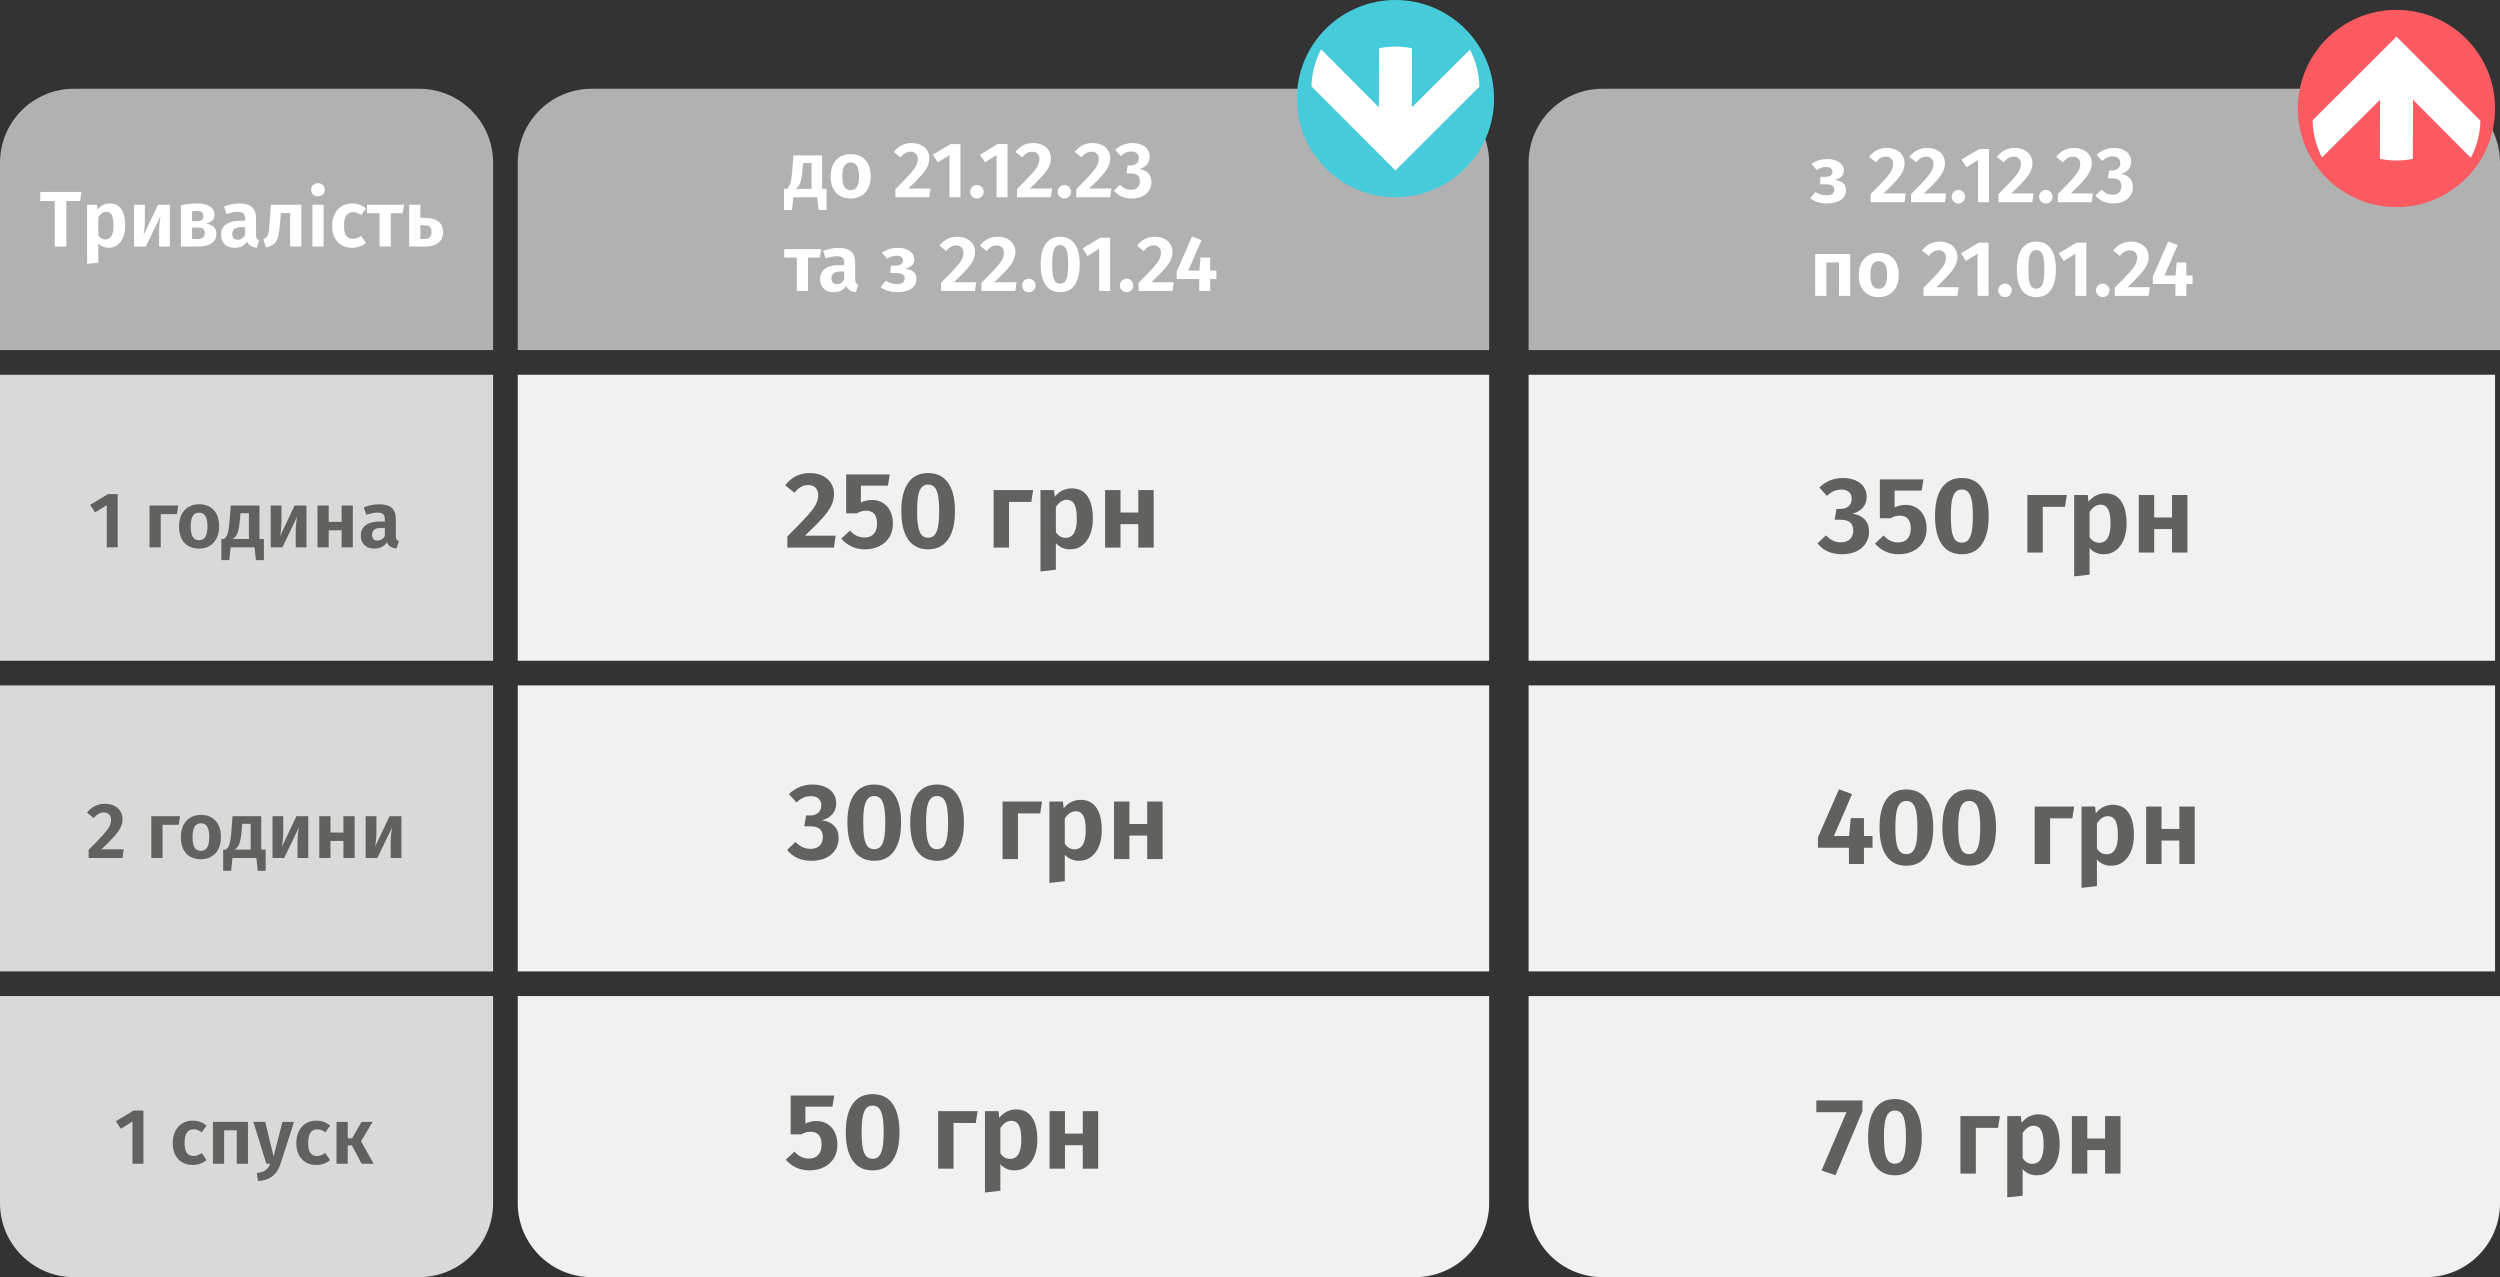
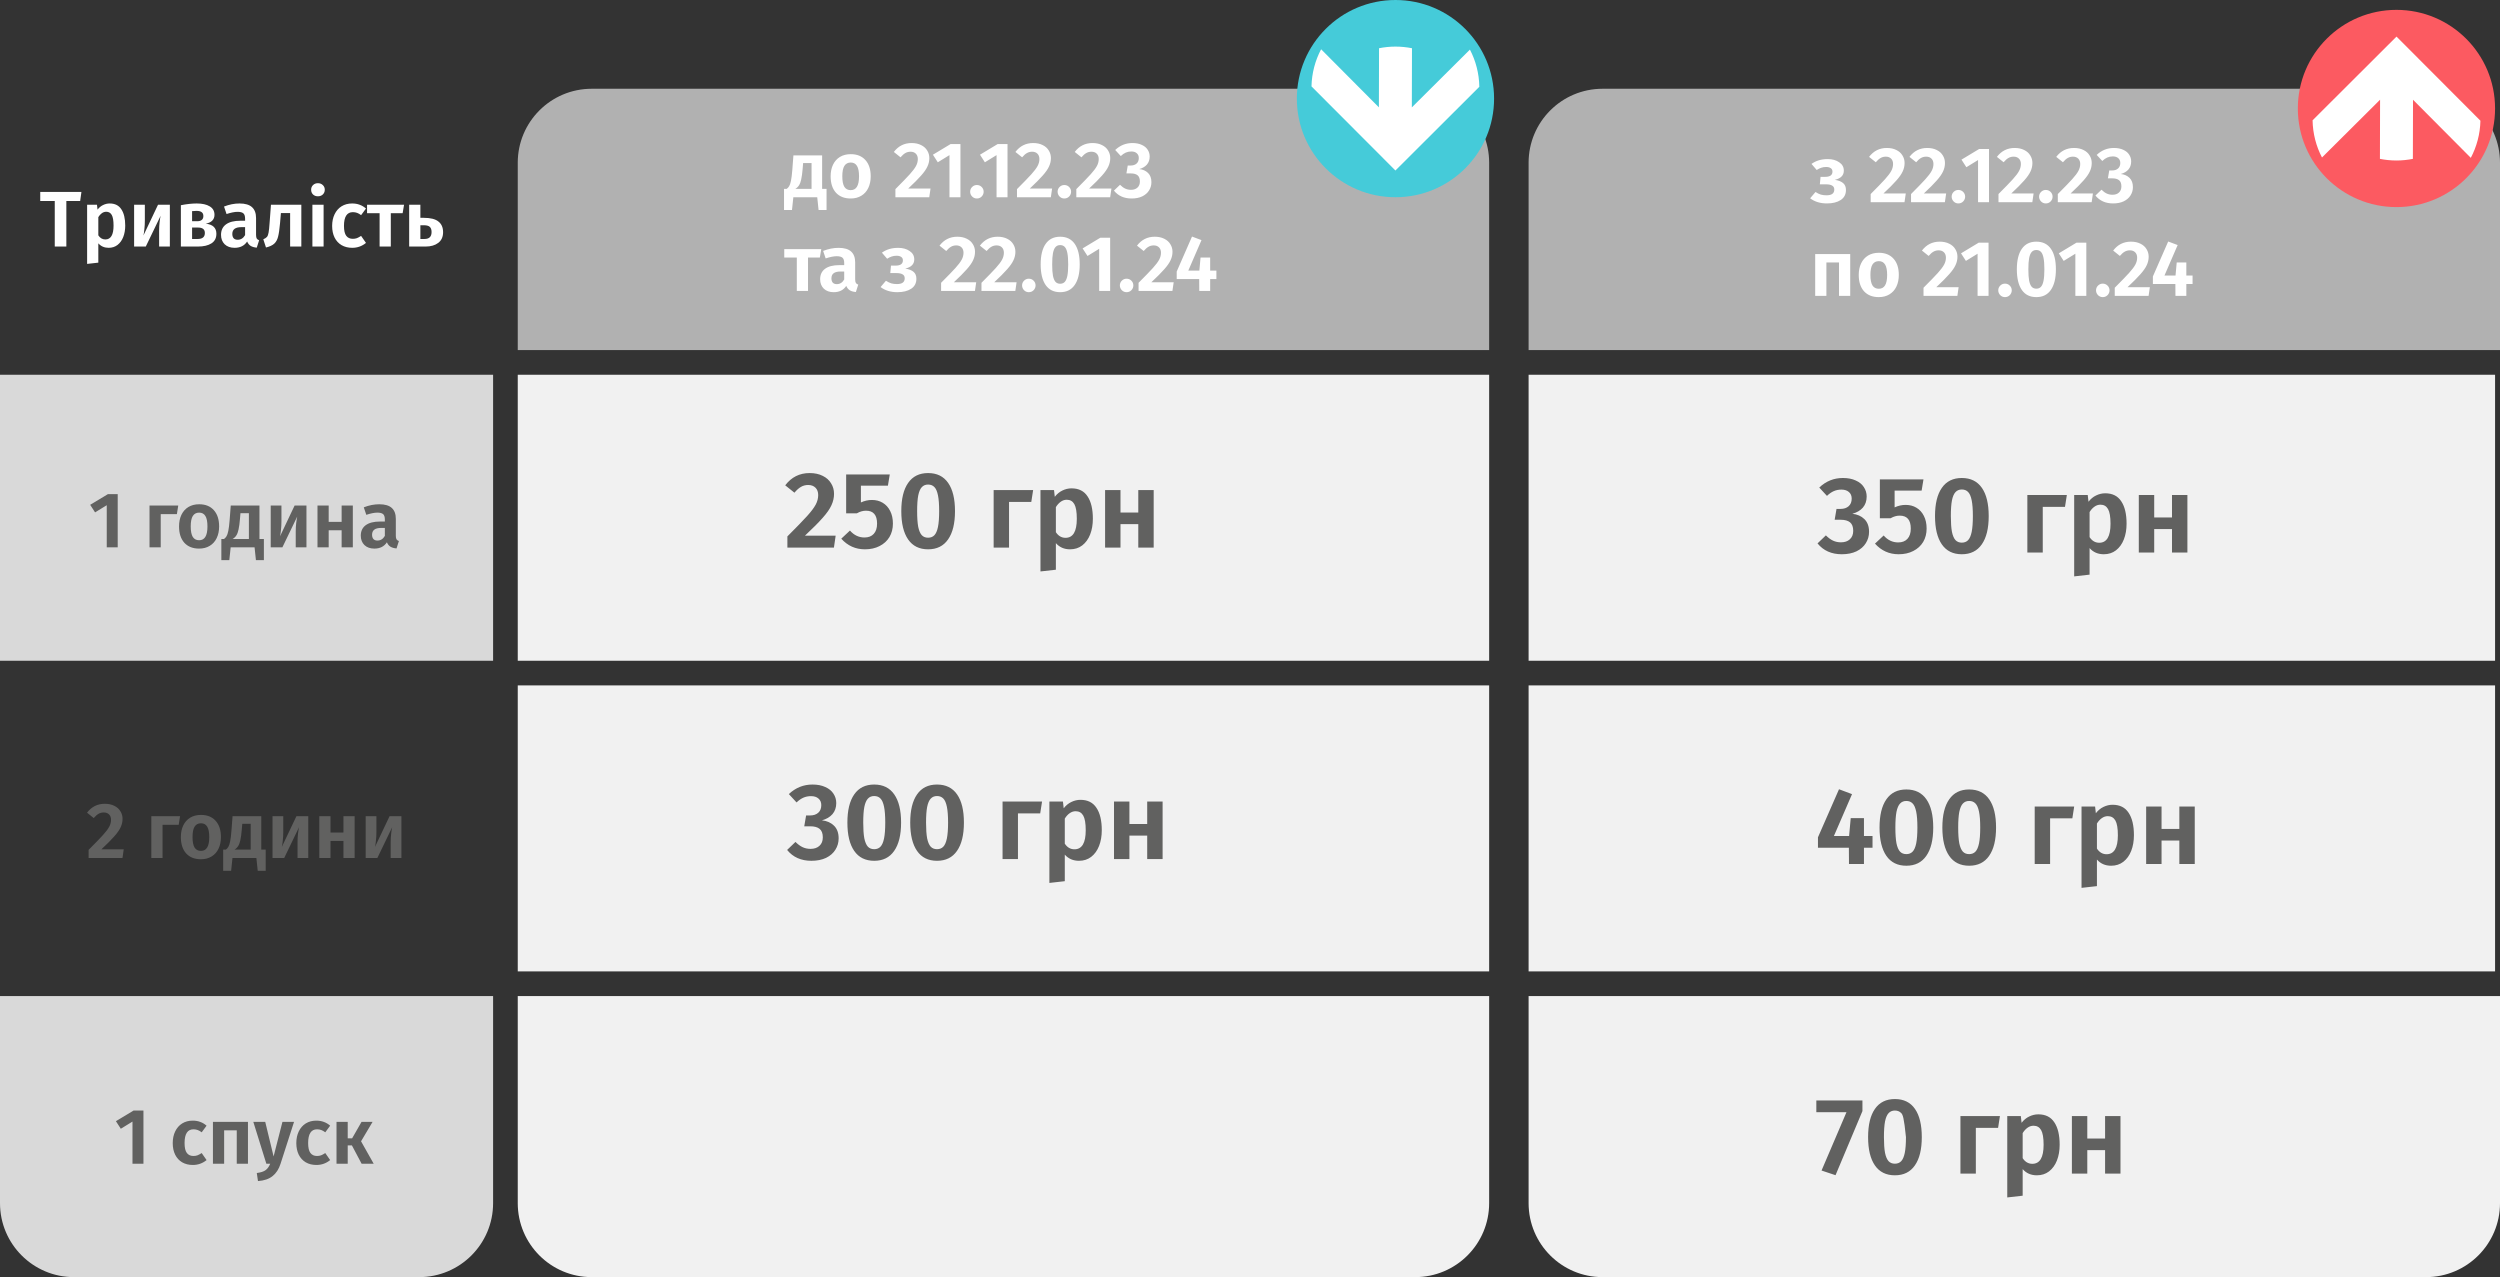
<svg xmlns="http://www.w3.org/2000/svg" width="507" height="259" viewBox="0 0 507 259" fill="none">
  <rect x="0" y="0" width="507" height="259" fill="#333333" stroke="none" />
  <path d="M302 76H105V134H302V76Z" fill="#F1F1F1" />
  <path d="M506 76H310V134H506V76Z" fill="#F1F1F1" />
  <path d="M302 139H105V197H302V139Z" fill="#F1F1F1" />
  <path d="M506 139H310V197H506V139Z" fill="#F1F1F1" />
  <path d="M105 33C105 24.716 111.716 18 120 18H287C295.284 18 302 24.716 302 33V71H105V33Z" fill="#B1B1B1" />
-   <path d="M0 33C0 24.716 6.716 18 15 18H85C93.284 18 100 24.716 100 33V71H0V33Z" fill="#B1B1B1" />
  <rect y="76" width="100" height="58" fill="#D9D9D9" />
  <path d="M0 202H100V244C100 252.284 93.284 259 85 259H15C6.716 259 0 252.284 0 244V202Z" fill="#D9D9D9" />
-   <rect y="139" width="100" height="58" fill="#D9D9D9" />
  <path d="M310 33C310 24.716 316.716 18 325 18H492C500.284 18 507 24.716 507 33V71H310V33Z" fill="#B1B1B1" />
  <path d="M105 202H302V244C302 252.284 295.284 259 287 259H120C111.716 259 105 252.284 105 244V202Z" fill="#F1F1F1" />
  <path d="M310 202H507V244C507 252.284 500.284 259 492 259H325C316.716 259 310 252.284 310 244V202Z" fill="#F1F1F1" />
  <path d="M23.872 100.216V111H21.648V102.456L19.28 103.912L18.288 102.376L21.872 100.216H23.872ZM32.595 111H30.323V102.52H36.147L35.875 104.264H32.595V111ZM40.391 102.264C41.66 102.264 42.653 102.664 43.367 103.464C44.082 104.253 44.439 105.352 44.439 106.76C44.439 107.656 44.274 108.445 43.943 109.128C43.623 109.8 43.154 110.323 42.535 110.696C41.927 111.069 41.207 111.256 40.375 111.256C39.106 111.256 38.108 110.861 37.383 110.072C36.669 109.272 36.311 108.168 36.311 106.76C36.311 105.864 36.471 105.08 36.791 104.408C37.122 103.725 37.591 103.197 38.199 102.824C38.818 102.451 39.548 102.264 40.391 102.264ZM40.391 103.96C39.815 103.96 39.383 104.189 39.095 104.648C38.818 105.096 38.679 105.8 38.679 106.76C38.679 107.72 38.818 108.429 39.095 108.888C39.383 109.336 39.81 109.56 40.375 109.56C40.941 109.56 41.362 109.336 41.639 108.888C41.927 108.429 42.071 107.72 42.071 106.76C42.071 105.8 41.932 105.096 41.655 104.648C41.378 104.189 40.956 103.96 40.391 103.96ZM53.515 109.304V113.592H51.899L51.627 111H46.779L46.507 113.592H44.891V109.304H45.435C45.637 109.155 45.803 108.973 45.931 108.76C46.069 108.547 46.192 108.184 46.299 107.672C46.405 107.16 46.496 106.424 46.571 105.464L46.795 102.52H52.619V109.304H53.515ZM50.475 104.072H48.763L48.667 105.24C48.592 106.136 48.496 106.845 48.379 107.368C48.272 107.88 48.123 108.285 47.931 108.584C47.749 108.872 47.499 109.112 47.179 109.304H50.475V104.072ZM62.149 111H59.973V107.784C59.973 107.176 60.005 106.6 60.069 106.056C60.133 105.512 60.203 105.08 60.277 104.76L57.269 111H54.901V102.52H57.077V105.768C57.077 106.344 57.045 106.915 56.981 107.48C56.928 108.035 56.864 108.461 56.789 108.76L59.749 102.52H62.149V111ZM69.282 111V107.544H66.658V111H64.386V102.52H66.658V105.832H69.282V102.52H71.554V111H69.282ZM80.272 108.648C80.272 108.979 80.32 109.224 80.416 109.384C80.512 109.533 80.672 109.645 80.896 109.72L80.416 111.224C79.915 111.181 79.504 111.064 79.184 110.872C78.874 110.68 78.635 110.381 78.464 109.976C77.909 110.829 77.061 111.256 75.92 111.256C75.077 111.256 74.405 111.016 73.904 110.536C73.413 110.045 73.168 109.411 73.168 108.632C73.168 107.704 73.504 106.995 74.176 106.504C74.848 106.013 75.813 105.768 77.072 105.768H78.048V105.352C78.048 104.829 77.93 104.467 77.696 104.264C77.461 104.061 77.072 103.96 76.528 103.96C75.93 103.96 75.184 104.109 74.288 104.408L73.776 102.888C74.832 102.472 75.877 102.264 76.912 102.264C78.064 102.264 78.912 102.515 79.456 103.016C80 103.507 80.272 104.243 80.272 105.224V108.648ZM76.544 109.624C77.184 109.624 77.685 109.309 78.048 108.68V107.064H77.296C76.069 107.064 75.456 107.523 75.456 108.44C75.456 108.813 75.546 109.107 75.728 109.32C75.92 109.523 76.192 109.624 76.544 109.624Z" fill="#616160" />
  <path d="M21.253 163.008C21.999 163.008 22.645 163.147 23.189 163.424C23.733 163.691 24.143 164.059 24.421 164.528C24.709 164.987 24.853 165.499 24.853 166.064C24.853 166.651 24.725 167.216 24.469 167.76C24.223 168.304 23.797 168.917 23.189 169.6C22.591 170.283 21.717 171.163 20.565 172.24H25.093L24.837 174H17.973V172.352C19.317 171.008 20.287 170.005 20.885 169.344C21.482 168.683 21.903 168.123 22.149 167.664C22.394 167.205 22.517 166.736 22.517 166.256C22.517 165.797 22.383 165.435 22.117 165.168C21.85 164.901 21.493 164.768 21.045 164.768C20.65 164.768 20.298 164.859 19.989 165.04C19.679 165.211 19.354 165.499 19.013 165.904L17.653 164.816C18.57 163.611 19.77 163.008 21.253 163.008ZM32.962 174H30.69V165.52H36.514L36.242 167.264H32.962V174ZM40.758 165.264C42.028 165.264 43.02 165.664 43.734 166.464C44.449 167.253 44.806 168.352 44.806 169.76C44.806 170.656 44.641 171.445 44.31 172.128C43.99 172.8 43.521 173.323 42.902 173.696C42.294 174.069 41.574 174.256 40.742 174.256C39.473 174.256 38.476 173.861 37.75 173.072C37.036 172.272 36.678 171.168 36.678 169.76C36.678 168.864 36.838 168.08 37.158 167.408C37.489 166.725 37.958 166.197 38.566 165.824C39.185 165.451 39.916 165.264 40.758 165.264ZM40.758 166.96C40.182 166.96 39.75 167.189 39.462 167.648C39.185 168.096 39.046 168.8 39.046 169.76C39.046 170.72 39.185 171.429 39.462 171.888C39.75 172.336 40.177 172.56 40.742 172.56C41.308 172.56 41.729 172.336 42.006 171.888C42.294 171.429 42.438 170.72 42.438 169.76C42.438 168.8 42.3 168.096 42.022 167.648C41.745 167.189 41.324 166.96 40.758 166.96ZM53.882 172.304V176.592H52.266L51.994 174H47.146L46.874 176.592H45.258V172.304H45.802C46.005 172.155 46.17 171.973 46.298 171.76C46.437 171.547 46.559 171.184 46.666 170.672C46.773 170.16 46.863 169.424 46.938 168.464L47.162 165.52H52.986V172.304H53.882ZM50.842 167.072H49.13L49.034 168.24C48.959 169.136 48.863 169.845 48.746 170.368C48.639 170.88 48.49 171.285 48.298 171.584C48.117 171.872 47.866 172.112 47.546 172.304H50.842V167.072ZM62.516 174H60.34V170.784C60.34 170.176 60.372 169.6 60.436 169.056C60.5 168.512 60.57 168.08 60.644 167.76L57.636 174H55.268V165.52H57.444V168.768C57.444 169.344 57.412 169.915 57.348 170.48C57.295 171.035 57.231 171.461 57.156 171.76L60.116 165.52H62.516V174ZM69.649 174V170.544H67.025V174H64.753V165.52H67.025V168.832H69.649V165.52H71.921V174H69.649ZM81.407 174H79.231V170.784C79.231 170.176 79.263 169.6 79.327 169.056C79.391 168.512 79.46 168.08 79.535 167.76L76.527 174H74.159V165.52H76.335V168.768C76.335 169.344 76.303 169.915 76.239 170.48C76.186 171.035 76.122 171.461 76.047 171.76L79.007 165.52H81.407V174Z" fill="#616160" />
  <path d="M29.091 225.216V236H26.867V227.456L24.499 228.912L23.507 227.376L27.091 225.216H29.091ZM39.078 227.264C39.643 227.264 40.15 227.349 40.598 227.52C41.056 227.68 41.489 227.936 41.894 228.288L40.902 229.632C40.624 229.419 40.352 229.264 40.086 229.168C39.83 229.072 39.547 229.024 39.238 229.024C38.032 229.024 37.43 229.952 37.43 231.808C37.43 232.747 37.584 233.419 37.894 233.824C38.203 234.229 38.646 234.432 39.222 234.432C39.52 234.432 39.792 234.389 40.038 234.304C40.283 234.208 40.571 234.053 40.902 233.84L41.894 235.264C41.083 235.925 40.155 236.256 39.11 236.256C38.278 236.256 37.553 236.075 36.934 235.712C36.326 235.349 35.856 234.837 35.526 234.176C35.195 233.504 35.03 232.72 35.03 231.824C35.03 230.928 35.195 230.139 35.526 229.456C35.856 228.763 36.326 228.224 36.934 227.84C37.553 227.456 38.267 227.264 39.078 227.264ZM48.014 236V229.232H45.455V236H43.182V227.52H50.286V236H48.014ZM56.894 236.016C56.553 237.093 56.014 237.925 55.278 238.512C54.553 239.099 53.566 239.435 52.318 239.52L52.078 237.888C52.889 237.781 53.481 237.589 53.854 237.312C54.238 237.035 54.553 236.597 54.798 236H54.014L51.374 227.52H53.79L55.486 234.528L57.278 227.52H59.63L56.894 236.016ZM64.14 227.264C64.706 227.264 65.212 227.349 65.66 227.52C66.119 227.68 66.551 227.936 66.956 228.288L65.964 229.632C65.687 229.419 65.415 229.264 65.148 229.168C64.892 229.072 64.61 229.024 64.3 229.024C63.095 229.024 62.492 229.952 62.492 231.808C62.492 232.747 62.647 233.419 62.956 233.824C63.266 234.229 63.708 234.432 64.284 234.432C64.583 234.432 64.855 234.389 65.1 234.304C65.346 234.208 65.634 234.053 65.964 233.84L66.956 235.264C66.146 235.925 65.218 236.256 64.172 236.256C63.34 236.256 62.615 236.075 61.996 235.712C61.388 235.349 60.919 234.837 60.588 234.176C60.258 233.504 60.092 232.72 60.092 231.824C60.092 230.928 60.258 230.139 60.588 229.456C60.919 228.763 61.388 228.224 61.996 227.84C62.615 227.456 63.33 227.264 64.14 227.264ZM75.557 227.52L73.221 231.456L75.781 236H73.333L71.365 232.288H70.517V236H68.245V227.52H70.517V230.848H71.413L73.317 227.52H75.557Z" fill="#616160" />
  <path d="M370.68 32.264C371.597 32.264 372.365 32.477 372.984 32.904C373.613 33.32 373.928 33.885 373.928 34.6C373.928 35.08 373.779 35.475 373.48 35.784C373.181 36.093 372.723 36.323 372.104 36.472C372.861 36.589 373.427 36.813 373.8 37.144C374.173 37.464 374.36 37.928 374.36 38.536C374.36 39.421 374.003 40.099 373.288 40.568C372.584 41.027 371.656 41.256 370.504 41.256C369.149 41.256 368.013 40.909 367.096 40.216L368.184 38.936C368.568 39.181 368.925 39.357 369.256 39.464C369.597 39.56 369.987 39.608 370.424 39.608C371.469 39.608 371.992 39.219 371.992 38.44C371.992 38.067 371.848 37.8 371.56 37.64C371.283 37.469 370.877 37.384 370.344 37.384H369.064L369.208 35.864H370.168C370.627 35.864 370.984 35.779 371.24 35.608C371.496 35.427 371.624 35.16 371.624 34.808C371.624 34.488 371.507 34.253 371.272 34.104C371.048 33.944 370.744 33.864 370.36 33.864C369.976 33.864 369.635 33.917 369.336 34.024C369.048 34.12 368.744 34.269 368.424 34.472L367.368 33.24C367.837 32.909 368.339 32.664 368.872 32.504C369.405 32.344 370.008 32.264 370.68 32.264ZM382.651 30.008C383.398 30.008 384.043 30.147 384.587 30.424C385.131 30.691 385.542 31.059 385.819 31.528C386.107 31.987 386.251 32.499 386.251 33.064C386.251 33.651 386.123 34.216 385.867 34.76C385.622 35.304 385.195 35.917 384.587 36.6C383.99 37.283 383.115 38.163 381.963 39.24H386.491L386.235 41H379.371V39.352C380.715 38.008 381.686 37.005 382.283 36.344C382.88 35.683 383.302 35.123 383.547 34.664C383.792 34.205 383.915 33.736 383.915 33.256C383.915 32.797 383.782 32.435 383.515 32.168C383.248 31.901 382.891 31.768 382.443 31.768C382.048 31.768 381.696 31.859 381.387 32.04C381.078 32.211 380.752 32.499 380.411 32.904L379.051 31.816C379.968 30.611 381.168 30.008 382.651 30.008ZM390.839 30.008C391.585 30.008 392.231 30.147 392.775 30.424C393.319 30.691 393.729 31.059 394.007 31.528C394.295 31.987 394.439 32.499 394.439 33.064C394.439 33.651 394.311 34.216 394.055 34.76C393.809 35.304 393.383 35.917 392.775 36.6C392.177 37.283 391.303 38.163 390.151 39.24H394.679L394.423 41H387.559V39.352C388.903 38.008 389.873 37.005 390.471 36.344C391.068 35.683 391.489 35.123 391.735 34.664C391.98 34.205 392.103 33.736 392.103 33.256C392.103 32.797 391.969 32.435 391.703 32.168C391.436 31.901 391.079 31.768 390.631 31.768C390.236 31.768 389.884 31.859 389.575 32.04C389.265 32.211 388.94 32.499 388.599 32.904L387.239 31.816C388.156 30.611 389.356 30.008 390.839 30.008ZM397.154 38.52C397.538 38.52 397.863 38.653 398.13 38.92C398.397 39.187 398.53 39.507 398.53 39.88C398.53 40.253 398.397 40.579 398.13 40.856C397.863 41.123 397.538 41.256 397.154 41.256C396.781 41.256 396.461 41.123 396.194 40.856C395.927 40.579 395.794 40.253 395.794 39.88C395.794 39.507 395.927 39.187 396.194 38.92C396.461 38.653 396.781 38.52 397.154 38.52ZM403.372 30.216V41H401.148V32.456L398.78 33.912L397.788 32.376L401.372 30.216H403.372ZM408.573 30.008C409.32 30.008 409.965 30.147 410.509 30.424C411.053 30.691 411.464 31.059 411.741 31.528C412.029 31.987 412.173 32.499 412.173 33.064C412.173 33.651 412.045 34.216 411.789 34.76C411.544 35.304 411.117 35.917 410.509 36.6C409.912 37.283 409.037 38.163 407.885 39.24H412.413L412.157 41H405.293V39.352C406.637 38.008 407.608 37.005 408.205 36.344C408.802 35.683 409.224 35.123 409.469 34.664C409.714 34.205 409.837 33.736 409.837 33.256C409.837 32.797 409.704 32.435 409.437 32.168C409.17 31.901 408.813 31.768 408.365 31.768C407.97 31.768 407.618 31.859 407.309 32.04C407 32.211 406.674 32.499 406.333 32.904L404.973 31.816C405.89 30.611 407.09 30.008 408.573 30.008ZM414.888 38.52C415.272 38.52 415.598 38.653 415.864 38.92C416.131 39.187 416.264 39.507 416.264 39.88C416.264 40.253 416.131 40.579 415.864 40.856C415.598 41.123 415.272 41.256 414.888 41.256C414.515 41.256 414.195 41.123 413.928 40.856C413.662 40.579 413.528 40.253 413.528 39.88C413.528 39.507 413.662 39.187 413.928 38.92C414.195 38.653 414.515 38.52 414.888 38.52ZM420.604 30.008C421.351 30.008 421.996 30.147 422.54 30.424C423.084 30.691 423.495 31.059 423.772 31.528C424.06 31.987 424.204 32.499 424.204 33.064C424.204 33.651 424.076 34.216 423.82 34.76C423.575 35.304 423.148 35.917 422.54 36.6C421.943 37.283 421.068 38.163 419.916 39.24H424.444L424.188 41H417.324V39.352C418.668 38.008 419.639 37.005 420.236 36.344C420.833 35.683 421.255 35.123 421.5 34.664C421.745 34.205 421.868 33.736 421.868 33.256C421.868 32.797 421.735 32.435 421.468 32.168C421.201 31.901 420.844 31.768 420.396 31.768C420.001 31.768 419.649 31.859 419.34 32.04C419.031 32.211 418.705 32.499 418.364 32.904L417.004 31.816C417.921 30.611 419.121 30.008 420.604 30.008ZM428.698 30.008C429.434 30.008 430.063 30.131 430.586 30.376C431.119 30.611 431.519 30.936 431.786 31.352C432.063 31.768 432.202 32.232 432.202 32.744C432.202 33.395 432.015 33.939 431.642 34.376C431.268 34.803 430.751 35.107 430.09 35.288C430.815 35.363 431.407 35.624 431.866 36.072C432.324 36.52 432.554 37.144 432.554 37.944C432.554 38.563 432.394 39.123 432.074 39.624C431.764 40.125 431.306 40.525 430.698 40.824C430.09 41.112 429.37 41.256 428.538 41.256C427.012 41.256 425.818 40.723 424.954 39.656L426.186 38.472C426.548 38.835 426.906 39.096 427.258 39.256C427.61 39.416 427.994 39.496 428.41 39.496C428.964 39.496 429.402 39.347 429.722 39.048C430.052 38.749 430.218 38.333 430.218 37.8C430.218 37.224 430.063 36.808 429.754 36.552C429.444 36.296 428.98 36.168 428.362 36.168H427.482L427.754 34.568H428.346C428.847 34.568 429.247 34.435 429.546 34.168C429.844 33.901 429.994 33.528 429.994 33.048C429.994 32.632 429.855 32.307 429.578 32.072C429.311 31.837 428.943 31.72 428.474 31.72C428.068 31.72 427.695 31.795 427.354 31.944C427.012 32.093 426.676 32.328 426.346 32.648L425.21 31.416C426.202 30.477 427.364 30.008 428.698 30.008ZM372.952 60V53.232H370.392V60H368.12V51.52H375.224V60H372.952ZM381.032 51.264C382.301 51.264 383.293 51.664 384.008 52.464C384.722 53.253 385.08 54.352 385.08 55.76C385.08 56.656 384.914 57.445 384.584 58.128C384.264 58.8 383.794 59.323 383.176 59.696C382.568 60.069 381.848 60.256 381.016 60.256C379.746 60.256 378.749 59.861 378.024 59.072C377.309 58.272 376.952 57.168 376.952 55.76C376.952 54.864 377.112 54.08 377.432 53.408C377.762 52.725 378.232 52.197 378.84 51.824C379.458 51.451 380.189 51.264 381.032 51.264ZM381.032 52.96C380.456 52.96 380.024 53.189 379.736 53.648C379.458 54.096 379.32 54.8 379.32 55.76C379.32 56.72 379.458 57.429 379.736 57.888C380.024 58.336 380.45 58.56 381.016 58.56C381.581 58.56 382.002 58.336 382.28 57.888C382.568 57.429 382.712 56.72 382.712 55.76C382.712 54.8 382.573 54.096 382.296 53.648C382.018 53.189 381.597 52.96 381.032 52.96ZM393.37 49.008C394.116 49.008 394.762 49.147 395.306 49.424C395.85 49.691 396.26 50.059 396.538 50.528C396.826 50.987 396.97 51.499 396.97 52.064C396.97 52.651 396.842 53.216 396.586 53.76C396.34 54.304 395.914 54.917 395.306 55.6C394.708 56.283 393.834 57.163 392.682 58.24H397.21L396.954 60H390.09V58.352C391.434 57.008 392.404 56.005 393.002 55.344C393.599 54.683 394.02 54.123 394.266 53.664C394.511 53.205 394.634 52.736 394.634 52.256C394.634 51.797 394.5 51.435 394.234 51.168C393.967 50.901 393.61 50.768 393.162 50.768C392.767 50.768 392.415 50.859 392.106 51.04C391.796 51.211 391.471 51.499 391.13 51.904L389.77 50.816C390.687 49.611 391.887 49.008 393.37 49.008ZM403.278 49.216V60H401.054V51.456L398.686 52.912L397.694 51.376L401.278 49.216H403.278ZM406.607 57.52C406.991 57.52 407.316 57.653 407.583 57.92C407.85 58.187 407.983 58.507 407.983 58.88C407.983 59.253 407.85 59.579 407.583 59.856C407.316 60.123 406.991 60.256 406.607 60.256C406.234 60.256 405.914 60.123 405.647 59.856C405.38 59.579 405.247 59.253 405.247 58.88C405.247 58.507 405.38 58.187 405.647 57.92C405.914 57.653 406.234 57.52 406.607 57.52ZM412.968 49.008C414.269 49.008 415.256 49.493 415.928 50.464C416.6 51.424 416.936 52.811 416.936 54.624C416.936 56.437 416.594 57.829 415.912 58.8C415.24 59.771 414.258 60.256 412.968 60.256C411.677 60.256 410.696 59.771 410.024 58.8C409.352 57.829 409.016 56.437 409.016 54.624C409.016 52.811 409.352 51.424 410.024 50.464C410.696 49.493 411.677 49.008 412.968 49.008ZM412.968 50.704C412.584 50.704 412.274 50.832 412.04 51.088C411.805 51.333 411.629 51.744 411.512 52.32C411.405 52.885 411.352 53.653 411.352 54.624C411.352 55.595 411.405 56.368 411.512 56.944C411.629 57.509 411.805 57.92 412.04 58.176C412.274 58.421 412.584 58.544 412.968 58.544C413.352 58.544 413.661 58.421 413.896 58.176C414.13 57.931 414.306 57.525 414.424 56.96C414.541 56.384 414.6 55.605 414.6 54.624C414.6 53.632 414.541 52.853 414.424 52.288C414.306 51.712 414.13 51.307 413.896 51.072C413.661 50.827 413.352 50.704 412.968 50.704ZM423.106 49.216V60H420.882V51.456L418.514 52.912L417.522 51.376L421.106 49.216H423.106ZM426.435 57.52C426.819 57.52 427.145 57.653 427.411 57.92C427.678 58.187 427.811 58.507 427.811 58.88C427.811 59.253 427.678 59.579 427.411 59.856C427.145 60.123 426.819 60.256 426.435 60.256C426.062 60.256 425.742 60.123 425.475 59.856C425.209 59.579 425.075 59.253 425.075 58.88C425.075 58.507 425.209 58.187 425.475 57.92C425.742 57.653 426.062 57.52 426.435 57.52ZM432.151 49.008C432.898 49.008 433.543 49.147 434.087 49.424C434.631 49.691 435.042 50.059 435.319 50.528C435.607 50.987 435.751 51.499 435.751 52.064C435.751 52.651 435.623 53.216 435.367 53.76C435.122 54.304 434.695 54.917 434.087 55.6C433.49 56.283 432.615 57.163 431.463 58.24H435.991L435.735 60H428.871V58.352C430.215 57.008 431.186 56.005 431.783 55.344C432.38 54.683 432.802 54.123 433.047 53.664C433.292 53.205 433.415 52.736 433.415 52.256C433.415 51.797 433.282 51.435 433.015 51.168C432.748 50.901 432.391 50.768 431.943 50.768C431.548 50.768 431.196 50.859 430.887 51.04C430.578 51.211 430.252 51.499 429.911 51.904L428.551 50.816C429.468 49.611 430.668 49.008 432.151 49.008ZM444.653 55.872V57.6H443.389V60H441.181L441.165 57.6H436.605V56.064L439.709 48.976L441.629 49.696L438.957 55.872H441.197L441.437 53.232H443.389V55.872H444.653Z" fill="white" />
  <path d="M167.624 38.304V42.592H166.008L165.736 40H160.888L160.616 42.592H159V38.304H159.544C159.747 38.155 159.912 37.973 160.04 37.76C160.179 37.547 160.301 37.184 160.408 36.672C160.515 36.16 160.605 35.424 160.68 34.464L160.904 31.52H166.728V38.304H167.624ZM164.584 33.072H162.872L162.776 34.24C162.701 35.136 162.605 35.845 162.488 36.368C162.381 36.88 162.232 37.285 162.04 37.584C161.859 37.872 161.608 38.112 161.288 38.304H164.584V33.072ZM172.532 31.264C173.801 31.264 174.793 31.664 175.508 32.464C176.222 33.253 176.58 34.352 176.58 35.76C176.58 36.656 176.414 37.445 176.084 38.128C175.764 38.8 175.294 39.323 174.676 39.696C174.068 40.069 173.348 40.256 172.516 40.256C171.246 40.256 170.249 39.861 169.524 39.072C168.809 38.272 168.452 37.168 168.452 35.76C168.452 34.864 168.612 34.08 168.932 33.408C169.262 32.725 169.732 32.197 170.34 31.824C170.958 31.451 171.689 31.264 172.532 31.264ZM172.532 32.96C171.956 32.96 171.524 33.189 171.236 33.648C170.958 34.096 170.82 34.8 170.82 35.76C170.82 36.72 170.958 37.429 171.236 37.888C171.524 38.336 171.95 38.56 172.516 38.56C173.081 38.56 173.502 38.336 173.78 37.888C174.068 37.429 174.212 36.72 174.212 35.76C174.212 34.8 174.073 34.096 173.796 33.648C173.518 33.189 173.097 32.96 172.532 32.96ZM184.87 29.008C185.616 29.008 186.262 29.147 186.806 29.424C187.35 29.691 187.76 30.059 188.038 30.528C188.326 30.987 188.47 31.499 188.47 32.064C188.47 32.651 188.342 33.216 188.086 33.76C187.84 34.304 187.414 34.917 186.806 35.6C186.208 36.283 185.334 37.163 184.182 38.24H188.71L188.454 40H181.59V38.352C182.934 37.008 183.904 36.005 184.502 35.344C185.099 34.683 185.52 34.123 185.766 33.664C186.011 33.205 186.134 32.736 186.134 32.256C186.134 31.797 186 31.435 185.734 31.168C185.467 30.901 185.11 30.768 184.662 30.768C184.267 30.768 183.915 30.859 183.606 31.04C183.296 31.211 182.971 31.499 182.63 31.904L181.27 30.816C182.187 29.611 183.387 29.008 184.87 29.008ZM194.778 29.216V40H192.554V31.456L190.186 32.912L189.194 31.376L192.778 29.216H194.778ZM198.107 37.52C198.491 37.52 198.816 37.653 199.083 37.92C199.35 38.187 199.483 38.507 199.483 38.88C199.483 39.253 199.35 39.579 199.083 39.856C198.816 40.123 198.491 40.256 198.107 40.256C197.734 40.256 197.414 40.123 197.147 39.856C196.88 39.579 196.747 39.253 196.747 38.88C196.747 38.507 196.88 38.187 197.147 37.92C197.414 37.653 197.734 37.52 198.107 37.52ZM204.325 29.216V40H202.101V31.456L199.733 32.912L198.741 31.376L202.325 29.216H204.325ZM209.526 29.008C210.273 29.008 210.918 29.147 211.462 29.424C212.006 29.691 212.417 30.059 212.694 30.528C212.982 30.987 213.126 31.499 213.126 32.064C213.126 32.651 212.998 33.216 212.742 33.76C212.497 34.304 212.07 34.917 211.462 35.6C210.865 36.283 209.99 37.163 208.838 38.24H213.366L213.11 40H206.246V38.352C207.59 37.008 208.561 36.005 209.158 35.344C209.755 34.683 210.177 34.123 210.422 33.664C210.667 33.205 210.79 32.736 210.79 32.256C210.79 31.797 210.657 31.435 210.39 31.168C210.123 30.901 209.766 30.768 209.318 30.768C208.923 30.768 208.571 30.859 208.262 31.04C207.953 31.211 207.627 31.499 207.286 31.904L205.926 30.816C206.843 29.611 208.043 29.008 209.526 29.008ZM215.842 37.52C216.226 37.52 216.551 37.653 216.818 37.92C217.084 38.187 217.218 38.507 217.218 38.88C217.218 39.253 217.084 39.579 216.818 39.856C216.551 40.123 216.226 40.256 215.842 40.256C215.468 40.256 215.148 40.123 214.882 39.856C214.615 39.579 214.482 39.253 214.482 38.88C214.482 38.507 214.615 38.187 214.882 37.92C215.148 37.653 215.468 37.52 215.842 37.52ZM221.557 29.008C222.304 29.008 222.949 29.147 223.493 29.424C224.037 29.691 224.448 30.059 224.725 30.528C225.013 30.987 225.157 31.499 225.157 32.064C225.157 32.651 225.029 33.216 224.773 33.76C224.528 34.304 224.101 34.917 223.493 35.6C222.896 36.283 222.021 37.163 220.869 38.24H225.397L225.141 40H218.277V38.352C219.621 37.008 220.592 36.005 221.189 35.344C221.787 34.683 222.208 34.123 222.453 33.664C222.699 33.205 222.821 32.736 222.821 32.256C222.821 31.797 222.688 31.435 222.421 31.168C222.155 30.901 221.797 30.768 221.349 30.768C220.955 30.768 220.603 30.859 220.293 31.04C219.984 31.211 219.659 31.499 219.317 31.904L217.957 30.816C218.875 29.611 220.075 29.008 221.557 29.008ZM229.651 29.008C230.387 29.008 231.016 29.131 231.539 29.376C232.072 29.611 232.472 29.936 232.739 30.352C233.016 30.768 233.155 31.232 233.155 31.744C233.155 32.395 232.968 32.939 232.595 33.376C232.221 33.803 231.704 34.107 231.043 34.288C231.768 34.363 232.36 34.624 232.819 35.072C233.277 35.52 233.507 36.144 233.507 36.944C233.507 37.563 233.347 38.123 233.027 38.624C232.717 39.125 232.259 39.525 231.651 39.824C231.043 40.112 230.323 40.256 229.491 40.256C227.965 40.256 226.771 39.723 225.907 38.656L227.139 37.472C227.501 37.835 227.859 38.096 228.211 38.256C228.563 38.416 228.947 38.496 229.363 38.496C229.917 38.496 230.355 38.347 230.675 38.048C231.005 37.749 231.171 37.333 231.171 36.8C231.171 36.224 231.016 35.808 230.707 35.552C230.397 35.296 229.933 35.168 229.315 35.168H228.435L228.707 33.568H229.299C229.8 33.568 230.2 33.435 230.499 33.168C230.797 32.901 230.947 32.528 230.947 32.048C230.947 31.632 230.808 31.307 230.531 31.072C230.264 30.837 229.896 30.72 229.427 30.72C229.021 30.72 228.648 30.795 228.307 30.944C227.965 31.093 227.629 31.328 227.299 31.648L226.163 30.416C227.155 29.477 228.317 29.008 229.651 29.008ZM166.552 50.52L166.264 52.232H163.864V59H161.592V52.232H159.048V50.52H166.552ZM173.428 56.648C173.428 56.979 173.476 57.224 173.572 57.384C173.668 57.533 173.828 57.645 174.052 57.72L173.572 59.224C173.071 59.181 172.66 59.064 172.34 58.872C172.031 58.68 171.791 58.381 171.62 57.976C171.065 58.829 170.217 59.256 169.076 59.256C168.233 59.256 167.561 59.016 167.06 58.536C166.569 58.045 166.324 57.411 166.324 56.632C166.324 55.704 166.66 54.995 167.332 54.504C168.004 54.013 168.969 53.768 170.228 53.768H171.204V53.352C171.204 52.829 171.087 52.467 170.852 52.264C170.617 52.061 170.228 51.96 169.684 51.96C169.087 51.96 168.34 52.109 167.444 52.408L166.932 50.888C167.988 50.472 169.033 50.264 170.068 50.264C171.22 50.264 172.068 50.515 172.612 51.016C173.156 51.507 173.428 52.243 173.428 53.224V56.648ZM169.7 57.624C170.34 57.624 170.841 57.309 171.204 56.68V55.064H170.452C169.225 55.064 168.612 55.523 168.612 56.44C168.612 56.813 168.703 57.107 168.884 57.32C169.076 57.523 169.348 57.624 169.7 57.624ZM182.164 50.264C183.082 50.264 183.85 50.477 184.468 50.904C185.098 51.32 185.412 51.885 185.412 52.6C185.412 53.08 185.263 53.475 184.964 53.784C184.666 54.093 184.207 54.323 183.588 54.472C184.346 54.589 184.911 54.813 185.284 55.144C185.658 55.464 185.844 55.928 185.844 56.536C185.844 57.421 185.487 58.099 184.772 58.568C184.068 59.027 183.14 59.256 181.988 59.256C180.634 59.256 179.498 58.909 178.58 58.216L179.668 56.936C180.052 57.181 180.41 57.357 180.74 57.464C181.082 57.56 181.471 57.608 181.908 57.608C182.954 57.608 183.476 57.219 183.476 56.44C183.476 56.067 183.332 55.8 183.044 55.64C182.767 55.469 182.362 55.384 181.828 55.384H180.548L180.692 53.864H181.652C182.111 53.864 182.468 53.779 182.724 53.608C182.98 53.427 183.108 53.16 183.108 52.808C183.108 52.488 182.991 52.253 182.756 52.104C182.532 51.944 182.228 51.864 181.844 51.864C181.46 51.864 181.119 51.917 180.82 52.024C180.532 52.12 180.228 52.269 179.908 52.472L178.852 51.24C179.322 50.909 179.823 50.664 180.356 50.504C180.89 50.344 181.492 50.264 182.164 50.264ZM194.135 48.008C194.882 48.008 195.527 48.147 196.071 48.424C196.615 48.691 197.026 49.059 197.303 49.528C197.591 49.987 197.735 50.499 197.735 51.064C197.735 51.651 197.607 52.216 197.351 52.76C197.106 53.304 196.679 53.917 196.071 54.6C195.474 55.283 194.599 56.163 193.447 57.24H197.975L197.719 59H190.855V57.352C192.199 56.008 193.17 55.005 193.767 54.344C194.365 53.683 194.786 53.123 195.031 52.664C195.277 52.205 195.399 51.736 195.399 51.256C195.399 50.797 195.266 50.435 194.999 50.168C194.733 49.901 194.375 49.768 193.927 49.768C193.533 49.768 193.181 49.859 192.871 50.04C192.562 50.211 192.237 50.499 191.895 50.904L190.535 49.816C191.453 48.611 192.653 48.008 194.135 48.008ZM202.323 48.008C203.07 48.008 203.715 48.147 204.259 48.424C204.803 48.691 205.214 49.059 205.491 49.528C205.779 49.987 205.923 50.499 205.923 51.064C205.923 51.651 205.795 52.216 205.539 52.76C205.294 53.304 204.867 53.917 204.259 54.6C203.662 55.283 202.787 56.163 201.635 57.24H206.163L205.907 59H199.043V57.352C200.387 56.008 201.358 55.005 201.955 54.344C202.552 53.683 202.974 53.123 203.219 52.664C203.464 52.205 203.587 51.736 203.587 51.256C203.587 50.797 203.454 50.435 203.187 50.168C202.92 49.901 202.563 49.768 202.115 49.768C201.72 49.768 201.368 49.859 201.059 50.04C200.75 50.211 200.424 50.499 200.083 50.904L198.723 49.816C199.64 48.611 200.84 48.008 202.323 48.008ZM208.638 56.52C209.022 56.52 209.348 56.653 209.614 56.92C209.881 57.187 210.014 57.507 210.014 57.88C210.014 58.253 209.881 58.579 209.614 58.856C209.348 59.123 209.022 59.256 208.638 59.256C208.265 59.256 207.945 59.123 207.678 58.856C207.412 58.579 207.278 58.253 207.278 57.88C207.278 57.507 207.412 57.187 207.678 56.92C207.945 56.653 208.265 56.52 208.638 56.52ZM214.999 48.008C216.3 48.008 217.287 48.493 217.959 49.464C218.631 50.424 218.967 51.811 218.967 53.624C218.967 55.437 218.626 56.829 217.943 57.8C217.271 58.771 216.29 59.256 214.999 59.256C213.708 59.256 212.727 58.771 212.055 57.8C211.383 56.829 211.047 55.437 211.047 53.624C211.047 51.811 211.383 50.424 212.055 49.464C212.727 48.493 213.708 48.008 214.999 48.008ZM214.999 49.704C214.615 49.704 214.306 49.832 214.071 50.088C213.836 50.333 213.66 50.744 213.543 51.32C213.436 51.885 213.383 52.653 213.383 53.624C213.383 54.595 213.436 55.368 213.543 55.944C213.66 56.509 213.836 56.92 214.071 57.176C214.306 57.421 214.615 57.544 214.999 57.544C215.383 57.544 215.692 57.421 215.927 57.176C216.162 56.931 216.338 56.525 216.455 55.96C216.572 55.384 216.631 54.605 216.631 53.624C216.631 52.632 216.572 51.853 216.455 51.288C216.338 50.712 216.162 50.307 215.927 50.072C215.692 49.827 215.383 49.704 214.999 49.704ZM225.138 48.216V59H222.914V50.456L220.546 51.912L219.554 50.376L223.138 48.216H225.138ZM228.467 56.52C228.851 56.52 229.176 56.653 229.443 56.92C229.709 57.187 229.843 57.507 229.843 57.88C229.843 58.253 229.709 58.579 229.443 58.856C229.176 59.123 228.851 59.256 228.467 59.256C228.093 59.256 227.773 59.123 227.507 58.856C227.24 58.579 227.107 58.253 227.107 57.88C227.107 57.507 227.24 57.187 227.507 56.92C227.773 56.653 228.093 56.52 228.467 56.52ZM234.182 48.008C234.929 48.008 235.574 48.147 236.118 48.424C236.662 48.691 237.073 49.059 237.35 49.528C237.638 49.987 237.782 50.499 237.782 51.064C237.782 51.651 237.654 52.216 237.398 52.76C237.153 53.304 236.726 53.917 236.118 54.6C235.521 55.283 234.646 56.163 233.494 57.24H238.022L237.766 59H230.902V57.352C232.246 56.008 233.217 55.005 233.814 54.344C234.412 53.683 234.833 53.123 235.078 52.664C235.324 52.205 235.446 51.736 235.446 51.256C235.446 50.797 235.313 50.435 235.046 50.168C234.78 49.901 234.422 49.768 233.974 49.768C233.58 49.768 233.228 49.859 232.918 50.04C232.609 50.211 232.284 50.499 231.942 50.904L230.582 49.816C231.5 48.611 232.7 48.008 234.182 48.008ZM246.685 54.872V56.6H245.421V59H243.213L243.197 56.6H238.637V55.064L241.741 47.976L243.661 48.696L240.989 54.872H243.229L243.469 52.232H245.421V54.872H246.685Z" fill="white" />
  <path d="M16.512 38.928L16.256 40.768H13.456V50H11.104V40.768H8.16V38.928H16.512ZM22.243 41.264C23.309 41.264 24.099 41.659 24.611 42.448C25.134 43.227 25.395 44.325 25.395 45.744C25.395 46.608 25.262 47.381 24.995 48.064C24.728 48.747 24.339 49.285 23.827 49.68C23.326 50.064 22.728 50.256 22.035 50.256C21.171 50.256 20.472 49.952 19.939 49.344V53.264L17.667 53.52V41.52H19.667L19.779 42.512C20.099 42.096 20.472 41.787 20.899 41.584C21.336 41.371 21.784 41.264 22.243 41.264ZM21.363 48.56C22.472 48.56 23.027 47.627 23.027 45.76C23.027 44.736 22.904 44.011 22.659 43.584C22.413 43.157 22.04 42.944 21.539 42.944C21.219 42.944 20.92 43.045 20.643 43.248C20.376 43.44 20.142 43.701 19.939 44.032V47.728C20.302 48.283 20.776 48.56 21.363 48.56ZM34.446 50H32.27V46.784C32.27 46.176 32.302 45.6 32.366 45.056C32.43 44.512 32.499 44.08 32.574 43.76L29.566 50H27.198V41.52H29.374V44.768C29.374 45.344 29.342 45.915 29.278 46.48C29.225 47.035 29.161 47.461 29.086 47.76L32.046 41.52H34.446V50ZM41.722 45.36C43.163 45.52 43.883 46.203 43.883 47.408C43.883 48.283 43.547 48.933 42.874 49.36C42.203 49.787 41.291 50 40.139 50H36.682V41.616C37.877 41.381 38.949 41.264 39.898 41.264C41.019 41.264 41.898 41.461 42.538 41.856C43.178 42.24 43.498 42.811 43.498 43.568C43.498 44.048 43.344 44.443 43.035 44.752C42.736 45.051 42.298 45.253 41.722 45.36ZM39.867 42.768C39.578 42.768 39.275 42.784 38.955 42.816V44.864H40.011C40.395 44.864 40.693 44.779 40.907 44.608C41.13 44.437 41.242 44.171 41.242 43.808C41.242 43.456 41.125 43.195 40.891 43.024C40.666 42.853 40.325 42.768 39.867 42.768ZM40.09 48.464C41.061 48.464 41.547 48.059 41.547 47.248C41.547 46.875 41.429 46.597 41.194 46.416C40.971 46.235 40.608 46.144 40.106 46.144H38.955V48.464H40.09ZM51.928 47.648C51.928 47.979 51.976 48.224 52.072 48.384C52.168 48.533 52.328 48.645 52.552 48.72L52.072 50.224C51.571 50.181 51.16 50.064 50.84 49.872C50.531 49.68 50.291 49.381 50.12 48.976C49.566 49.829 48.718 50.256 47.576 50.256C46.733 50.256 46.062 50.016 45.56 49.536C45.069 49.045 44.824 48.411 44.824 47.632C44.824 46.704 45.16 45.995 45.832 45.504C46.504 45.013 47.469 44.768 48.728 44.768H49.704V44.352C49.704 43.829 49.587 43.467 49.352 43.264C49.117 43.061 48.728 42.96 48.184 42.96C47.587 42.96 46.84 43.109 45.944 43.408L45.432 41.888C46.488 41.472 47.533 41.264 48.568 41.264C49.72 41.264 50.568 41.515 51.112 42.016C51.656 42.507 51.928 43.243 51.928 44.224V47.648ZM48.2 48.624C48.84 48.624 49.342 48.309 49.704 47.68V46.064H48.952C47.725 46.064 47.112 46.523 47.112 47.44C47.112 47.813 47.203 48.107 47.384 48.32C47.576 48.523 47.848 48.624 48.2 48.624ZM61.11 41.52V50H58.838V43.216H56.966L56.79 45.28C56.684 46.496 56.55 47.408 56.39 48.016C56.241 48.613 55.98 49.083 55.606 49.424C55.243 49.755 54.689 50.011 53.942 50.192L53.398 48.528C53.75 48.379 54.001 48.213 54.15 48.032C54.3 47.84 54.406 47.547 54.47 47.152C54.545 46.757 54.614 46.085 54.678 45.136L54.95 41.52H61.11ZM65.626 41.52V50H63.354V41.52H65.626ZM64.474 37.152C64.88 37.152 65.21 37.28 65.466 37.536C65.733 37.781 65.866 38.096 65.866 38.48C65.866 38.864 65.733 39.184 65.466 39.44C65.21 39.685 64.88 39.808 64.474 39.808C64.069 39.808 63.738 39.685 63.482 39.44C63.226 39.184 63.098 38.864 63.098 38.48C63.098 38.096 63.226 37.781 63.482 37.536C63.738 37.28 64.069 37.152 64.474 37.152ZM71.406 41.264C71.971 41.264 72.478 41.349 72.926 41.52C73.385 41.68 73.817 41.936 74.222 42.288L73.23 43.632C72.953 43.419 72.681 43.264 72.414 43.168C72.158 43.072 71.875 43.024 71.566 43.024C70.361 43.024 69.758 43.952 69.758 45.808C69.758 46.747 69.913 47.419 70.222 47.824C70.531 48.229 70.974 48.432 71.55 48.432C71.849 48.432 72.121 48.389 72.366 48.304C72.611 48.208 72.899 48.053 73.23 47.84L74.222 49.264C73.411 49.925 72.483 50.256 71.438 50.256C70.606 50.256 69.881 50.075 69.262 49.712C68.654 49.349 68.185 48.837 67.854 48.176C67.523 47.504 67.358 46.72 67.358 45.824C67.358 44.928 67.523 44.139 67.854 43.456C68.185 42.763 68.654 42.224 69.262 41.84C69.881 41.456 70.595 41.264 71.406 41.264ZM81.943 41.52L81.655 43.232H79.255V50H76.983V43.232H74.439V41.52H81.943ZM85.971 44.176C87.315 44.176 88.297 44.427 88.915 44.928C89.545 45.419 89.859 46.139 89.859 47.088C89.859 48.037 89.529 48.763 88.867 49.264C88.217 49.755 87.369 50 86.323 50H82.979V41.52H85.251V44.176H85.971ZM86.099 48.464C87.049 48.464 87.523 47.995 87.523 47.056C87.523 46.587 87.406 46.24 87.171 46.016C86.937 45.792 86.531 45.68 85.955 45.68H85.251V48.464H86.099Z" fill="white" />
  <path d="M164.192 95.936C165.219 95.936 166.106 96.127 166.854 96.508C167.602 96.875 168.167 97.381 168.548 98.026C168.944 98.657 169.142 99.361 169.142 100.138C169.142 100.945 168.966 101.722 168.614 102.47C168.277 103.218 167.69 104.062 166.854 105C166.033 105.939 164.83 107.149 163.246 108.63H169.472L169.12 111.05H159.682V108.784C161.53 106.936 162.865 105.558 163.686 104.648C164.507 103.739 165.087 102.969 165.424 102.338C165.761 101.708 165.93 101.062 165.93 100.402C165.93 99.772 165.747 99.273 165.38 98.906C165.013 98.54 164.522 98.356 163.906 98.356C163.363 98.356 162.879 98.481 162.454 98.73C162.029 98.965 161.581 99.361 161.112 99.918L159.242 98.422C160.503 96.765 162.153 95.936 164.192 95.936ZM180.07 98.488H174.592V101.898C175.31 101.561 176.058 101.392 176.836 101.392C177.657 101.392 178.383 101.583 179.014 101.964C179.659 102.346 180.165 102.903 180.532 103.636C180.898 104.355 181.082 105.206 181.082 106.188C181.082 107.215 180.847 108.124 180.378 108.916C179.908 109.694 179.241 110.302 178.376 110.742C177.525 111.182 176.535 111.402 175.406 111.402C173.499 111.402 171.9 110.684 170.61 109.246L172.37 107.596C173.191 108.535 174.174 109.004 175.318 109.004C176.124 109.004 176.748 108.762 177.188 108.278C177.642 107.794 177.87 107.098 177.87 106.188C177.87 104.443 177.122 103.57 175.626 103.57C175.303 103.57 174.995 103.614 174.702 103.702C174.423 103.776 174.115 103.908 173.778 104.098H171.6V96.222H180.444L180.07 98.488ZM188.217 95.936C190.007 95.936 191.363 96.604 192.287 97.938C193.211 99.258 193.673 101.165 193.673 103.658C193.673 106.152 193.204 108.066 192.265 109.4C191.341 110.735 189.992 111.402 188.217 111.402C186.443 111.402 185.093 110.735 184.169 109.4C183.245 108.066 182.783 106.152 182.783 103.658C182.783 101.165 183.245 99.258 184.169 97.938C185.093 96.604 186.443 95.936 188.217 95.936ZM188.217 98.268C187.689 98.268 187.264 98.444 186.941 98.796C186.619 99.134 186.377 99.698 186.215 100.49C186.069 101.268 185.995 102.324 185.995 103.658C185.995 104.993 186.069 106.056 186.215 106.848C186.377 107.626 186.619 108.19 186.941 108.542C187.264 108.88 187.689 109.048 188.217 109.048C188.745 109.048 189.171 108.88 189.493 108.542C189.816 108.205 190.058 107.648 190.219 106.87C190.381 106.078 190.461 105.008 190.461 103.658C190.461 102.294 190.381 101.224 190.219 100.446C190.058 99.654 189.816 99.097 189.493 98.774C189.171 98.437 188.745 98.268 188.217 98.268ZM204.635 111.05H201.511V99.39H209.519L209.145 101.788H204.635V111.05ZM217.299 99.038C218.765 99.038 219.851 99.581 220.555 100.666C221.273 101.737 221.633 103.248 221.633 105.198C221.633 106.386 221.449 107.45 221.083 108.388C220.716 109.327 220.181 110.068 219.477 110.61C218.787 111.138 217.966 111.402 217.013 111.402C215.825 111.402 214.864 110.984 214.131 110.148V115.538L211.007 115.89V99.39H213.757L213.911 100.754C214.351 100.182 214.864 99.757 215.451 99.478C216.052 99.185 216.668 99.038 217.299 99.038ZM216.089 109.07C217.614 109.07 218.377 107.787 218.377 105.22C218.377 103.812 218.208 102.815 217.871 102.228C217.533 101.642 217.02 101.348 216.331 101.348C215.891 101.348 215.48 101.488 215.099 101.766C214.732 102.03 214.409 102.39 214.131 102.844V107.926C214.629 108.689 215.282 109.07 216.089 109.07ZM230.844 111.05V106.298H227.236V111.05H224.112V99.39H227.236V103.944H230.844V99.39H233.968V111.05H230.844Z" fill="#616160" />
  <path d="M164.775 159.104C165.787 159.104 166.653 159.273 167.371 159.61C168.105 159.933 168.655 160.38 169.021 160.952C169.403 161.524 169.593 162.162 169.593 162.866C169.593 163.761 169.337 164.509 168.823 165.11C168.31 165.697 167.599 166.115 166.689 166.364C167.687 166.467 168.501 166.826 169.131 167.442C169.762 168.058 170.077 168.916 170.077 170.016C170.077 170.867 169.857 171.637 169.417 172.326C168.992 173.016 168.361 173.566 167.525 173.976C166.689 174.372 165.699 174.57 164.555 174.57C162.458 174.57 160.815 173.837 159.627 172.37L161.321 170.742C161.82 171.241 162.311 171.6 162.795 171.82C163.279 172.04 163.807 172.15 164.379 172.15C165.142 172.15 165.743 171.945 166.183 171.534C166.638 171.124 166.865 170.552 166.865 169.818C166.865 169.026 166.653 168.454 166.227 168.102C165.802 167.75 165.164 167.574 164.313 167.574H163.103L163.477 165.374H164.291C164.981 165.374 165.531 165.191 165.941 164.824C166.352 164.458 166.557 163.944 166.557 163.284C166.557 162.712 166.367 162.265 165.985 161.942C165.619 161.62 165.113 161.458 164.467 161.458C163.91 161.458 163.397 161.561 162.927 161.766C162.458 161.972 161.996 162.294 161.541 162.734L159.979 161.04C161.343 159.75 162.942 159.104 164.775 159.104ZM177.285 159.104C179.075 159.104 180.431 159.772 181.355 161.106C182.279 162.426 182.741 164.333 182.741 166.826C182.741 169.32 182.272 171.234 181.333 172.568C180.409 173.903 179.06 174.57 177.285 174.57C175.511 174.57 174.161 173.903 173.237 172.568C172.313 171.234 171.851 169.32 171.851 166.826C171.851 164.333 172.313 162.426 173.237 161.106C174.161 159.772 175.511 159.104 177.285 159.104ZM177.285 161.436C176.757 161.436 176.332 161.612 176.009 161.964C175.687 162.302 175.445 162.866 175.283 163.658C175.137 164.436 175.063 165.492 175.063 166.826C175.063 168.161 175.137 169.224 175.283 170.016C175.445 170.794 175.687 171.358 176.009 171.71C176.332 172.048 176.757 172.216 177.285 172.216C177.813 172.216 178.239 172.048 178.561 171.71C178.884 171.373 179.126 170.816 179.287 170.038C179.449 169.246 179.529 168.176 179.529 166.826C179.529 165.462 179.449 164.392 179.287 163.614C179.126 162.822 178.884 162.265 178.561 161.942C178.239 161.605 177.813 161.436 177.285 161.436ZM190.026 159.104C191.815 159.104 193.172 159.772 194.096 161.106C195.02 162.426 195.482 164.333 195.482 166.826C195.482 169.32 195.012 171.234 194.074 172.568C193.15 173.903 191.8 174.57 190.026 174.57C188.251 174.57 186.902 173.903 185.978 172.568C185.054 171.234 184.592 169.32 184.592 166.826C184.592 164.333 185.054 162.426 185.978 161.106C186.902 159.772 188.251 159.104 190.026 159.104ZM190.026 161.436C189.498 161.436 189.072 161.612 188.75 161.964C188.427 162.302 188.185 162.866 188.024 163.658C187.877 164.436 187.804 165.492 187.804 166.826C187.804 168.161 187.877 169.224 188.024 170.016C188.185 170.794 188.427 171.358 188.75 171.71C189.072 172.048 189.498 172.216 190.026 172.216C190.554 172.216 190.979 172.048 191.302 171.71C191.624 171.373 191.866 170.816 192.028 170.038C192.189 169.246 192.27 168.176 192.27 166.826C192.27 165.462 192.189 164.392 192.028 163.614C191.866 162.822 191.624 162.265 191.302 161.942C190.979 161.605 190.554 161.436 190.026 161.436ZM206.443 174.218H203.319V162.558H211.327L210.953 164.956H206.443V174.218ZM219.107 162.206C220.574 162.206 221.659 162.749 222.363 163.834C223.082 164.905 223.441 166.416 223.441 168.366C223.441 169.554 223.258 170.618 222.891 171.556C222.524 172.495 221.989 173.236 221.285 173.778C220.596 174.306 219.774 174.57 218.821 174.57C217.633 174.57 216.672 174.152 215.939 173.316V178.706L212.815 179.058V162.558H215.565L215.719 163.922C216.159 163.35 216.672 162.925 217.259 162.646C217.86 162.353 218.476 162.206 219.107 162.206ZM217.897 172.238C219.422 172.238 220.185 170.955 220.185 168.388C220.185 166.98 220.016 165.983 219.679 165.396C219.342 164.81 218.828 164.516 218.139 164.516C217.699 164.516 217.288 164.656 216.907 164.934C216.54 165.198 216.218 165.558 215.939 166.012V171.094C216.438 171.857 217.09 172.238 217.897 172.238ZM232.653 174.218V169.466H229.045V174.218H225.921V162.558H229.045V167.112H232.653V162.558H235.777V174.218H232.653Z" fill="#616160" />
-   <path d="M168.812 224.438H163.334V227.848C164.053 227.511 164.801 227.342 165.578 227.342C166.399 227.342 167.125 227.533 167.756 227.914C168.401 228.295 168.907 228.853 169.274 229.586C169.641 230.305 169.824 231.155 169.824 232.138C169.824 233.165 169.589 234.074 169.12 234.866C168.651 235.643 167.983 236.252 167.118 236.692C166.267 237.132 165.277 237.352 164.148 237.352C162.241 237.352 160.643 236.633 159.352 235.196L161.112 233.546C161.933 234.485 162.916 234.954 164.06 234.954C164.867 234.954 165.49 234.712 165.93 234.228C166.385 233.744 166.612 233.047 166.612 232.138C166.612 230.393 165.864 229.52 164.368 229.52C164.045 229.52 163.737 229.564 163.444 229.652C163.165 229.725 162.857 229.857 162.52 230.048H160.342V222.172H169.186L168.812 224.438ZM176.96 221.886C178.749 221.886 180.106 222.553 181.03 223.888C181.954 225.208 182.416 227.115 182.416 229.608C182.416 232.101 181.946 234.015 181.008 235.35C180.084 236.685 178.734 237.352 176.96 237.352C175.185 237.352 173.836 236.685 172.912 235.35C171.988 234.015 171.526 232.101 171.526 229.608C171.526 227.115 171.988 225.208 172.912 223.888C173.836 222.553 175.185 221.886 176.96 221.886ZM176.96 224.218C176.432 224.218 176.006 224.394 175.684 224.746C175.361 225.083 175.119 225.648 174.958 226.44C174.811 227.217 174.738 228.273 174.738 229.608C174.738 230.943 174.811 232.006 174.958 232.798C175.119 233.575 175.361 234.14 175.684 234.492C176.006 234.829 176.432 234.998 176.96 234.998C177.488 234.998 177.913 234.829 178.236 234.492C178.558 234.155 178.8 233.597 178.962 232.82C179.123 232.028 179.204 230.957 179.204 229.608C179.204 228.244 179.123 227.173 178.962 226.396C178.8 225.604 178.558 225.047 178.236 224.724C177.913 224.387 177.488 224.218 176.96 224.218ZM193.377 237H190.253V225.34H198.261L197.887 227.738H193.377V237ZM206.041 224.988C207.508 224.988 208.593 225.531 209.297 226.616C210.016 227.687 210.375 229.197 210.375 231.148C210.375 232.336 210.192 233.399 209.825 234.338C209.458 235.277 208.923 236.017 208.219 236.56C207.53 237.088 206.708 237.352 205.755 237.352C204.567 237.352 203.606 236.934 202.873 236.098V241.488L199.749 241.84V225.34H202.499L202.653 226.704C203.093 226.132 203.606 225.707 204.193 225.428C204.794 225.135 205.41 224.988 206.041 224.988ZM204.831 235.02C206.356 235.02 207.119 233.737 207.119 231.17C207.119 229.762 206.95 228.765 206.613 228.178C206.276 227.591 205.762 227.298 205.073 227.298C204.633 227.298 204.222 227.437 203.841 227.716C203.474 227.98 203.152 228.339 202.873 228.794V233.876C203.372 234.639 204.024 235.02 204.831 235.02ZM219.586 237V232.248H215.978V237H212.854V225.34H215.978V229.894H219.586V225.34H222.71V237H219.586Z" fill="#616160" />
  <path d="M373.742 96.937C374.754 96.937 375.62 97.105 376.338 97.443C377.072 97.765 377.622 98.213 377.988 98.785C378.37 99.357 378.56 99.995 378.56 100.699C378.56 101.593 378.304 102.341 377.79 102.943C377.277 103.529 376.566 103.947 375.656 104.197C376.654 104.299 377.468 104.659 378.098 105.275C378.729 105.891 379.044 106.749 379.044 107.849C379.044 108.699 378.824 109.469 378.384 110.159C377.959 110.848 377.328 111.398 376.492 111.809C375.656 112.205 374.666 112.403 373.522 112.403C371.425 112.403 369.782 111.669 368.594 110.203L370.288 108.575C370.787 109.073 371.278 109.433 371.762 109.653C372.246 109.873 372.774 109.983 373.346 109.983C374.109 109.983 374.71 109.777 375.15 109.367C375.605 108.956 375.832 108.384 375.832 107.651C375.832 106.859 375.62 106.287 375.194 105.935C374.769 105.583 374.131 105.407 373.28 105.407H372.07L372.444 103.207H373.258C373.948 103.207 374.498 103.023 374.908 102.657C375.319 102.29 375.524 101.777 375.524 101.117C375.524 100.545 375.334 100.097 374.952 99.775C374.586 99.452 374.08 99.291 373.434 99.291C372.877 99.291 372.364 99.393 371.894 99.599C371.425 99.804 370.963 100.127 370.508 100.567L368.946 98.873C370.31 97.582 371.909 96.937 373.742 96.937ZM389.706 99.489H384.228V102.899C384.947 102.561 385.695 102.393 386.472 102.393C387.294 102.393 388.02 102.583 388.65 102.965C389.296 103.346 389.802 103.903 390.168 104.637C390.535 105.355 390.718 106.206 390.718 107.189C390.718 108.215 390.484 109.125 390.014 109.917C389.545 110.694 388.878 111.303 388.012 111.743C387.162 112.183 386.172 112.403 385.042 112.403C383.136 112.403 381.537 111.684 380.246 110.247L382.006 108.597C382.828 109.535 383.81 110.005 384.954 110.005C385.761 110.005 386.384 109.763 386.824 109.279C387.279 108.795 387.506 108.098 387.506 107.189C387.506 105.443 386.758 104.571 385.262 104.571C384.94 104.571 384.632 104.615 384.338 104.703C384.06 104.776 383.752 104.908 383.414 105.099H381.236V97.223H390.08L389.706 99.489ZM397.854 96.937C399.643 96.937 401 97.604 401.924 98.939C402.848 100.259 403.31 102.165 403.31 104.659C403.31 107.152 402.841 109.066 401.902 110.401C400.978 111.735 399.629 112.403 397.854 112.403C396.079 112.403 394.73 111.735 393.806 110.401C392.882 109.066 392.42 107.152 392.42 104.659C392.42 102.165 392.882 100.259 393.806 98.939C394.73 97.604 396.079 96.937 397.854 96.937ZM397.854 99.269C397.326 99.269 396.901 99.445 396.578 99.797C396.255 100.134 396.013 100.699 395.852 101.491C395.705 102.268 395.632 103.324 395.632 104.659C395.632 105.993 395.705 107.057 395.852 107.849C396.013 108.626 396.255 109.191 396.578 109.543C396.901 109.88 397.326 110.049 397.854 110.049C398.382 110.049 398.807 109.88 399.13 109.543C399.453 109.205 399.695 108.648 399.856 107.871C400.017 107.079 400.098 106.008 400.098 104.659C400.098 103.295 400.017 102.224 399.856 101.447C399.695 100.655 399.453 100.097 399.13 99.775C398.807 99.437 398.382 99.269 397.854 99.269ZM414.271 112.051H411.147V100.391H419.155L418.781 102.789H414.271V112.051ZM426.935 100.039C428.402 100.039 429.487 100.581 430.191 101.667C430.91 102.737 431.269 104.248 431.269 106.199C431.269 107.387 431.086 108.45 430.719 109.389C430.353 110.327 429.817 111.068 429.113 111.611C428.424 112.139 427.603 112.403 426.649 112.403C425.461 112.403 424.501 111.985 423.767 111.149V116.539L420.643 116.891V100.391H423.393L423.547 101.755C423.987 101.183 424.501 100.757 425.087 100.479C425.689 100.185 426.305 100.039 426.935 100.039ZM425.725 110.071C427.251 110.071 428.013 108.787 428.013 106.221C428.013 104.813 427.845 103.815 427.507 103.229C427.17 102.642 426.657 102.349 425.967 102.349C425.527 102.349 425.117 102.488 424.735 102.767C424.369 103.031 424.046 103.39 423.767 103.845V108.927C424.266 109.689 424.919 110.071 425.725 110.071ZM440.481 112.051V107.299H436.873V112.051H433.749V100.391H436.873V104.945H440.481V100.391H443.605V112.051H440.481Z" fill="#616160" />
  <path d="M379.748 169.542V171.918H378.01V175.218H374.974L374.952 171.918H368.682V169.806L372.95 160.06L375.59 161.05L371.916 169.542H374.996L375.326 165.912H378.01V169.542H379.748ZM386.604 160.104C388.393 160.104 389.75 160.772 390.674 162.106C391.598 163.426 392.06 165.333 392.06 167.826C392.06 170.32 391.591 172.234 390.652 173.568C389.728 174.903 388.379 175.57 386.604 175.57C384.829 175.57 383.48 174.903 382.556 173.568C381.632 172.234 381.17 170.32 381.17 167.826C381.17 165.333 381.632 163.426 382.556 162.106C383.48 160.772 384.829 160.104 386.604 160.104ZM386.604 162.436C386.076 162.436 385.651 162.612 385.328 162.964C385.005 163.302 384.763 163.866 384.602 164.658C384.455 165.436 384.382 166.492 384.382 167.826C384.382 169.161 384.455 170.224 384.602 171.016C384.763 171.794 385.005 172.358 385.328 172.71C385.651 173.048 386.076 173.216 386.604 173.216C387.132 173.216 387.557 173.048 387.88 172.71C388.203 172.373 388.445 171.816 388.606 171.038C388.767 170.246 388.848 169.176 388.848 167.826C388.848 166.462 388.767 165.392 388.606 164.614C388.445 163.822 388.203 163.265 387.88 162.942C387.557 162.605 387.132 162.436 386.604 162.436ZM399.344 160.104C401.134 160.104 402.49 160.772 403.414 162.106C404.338 163.426 404.8 165.333 404.8 167.826C404.8 170.32 404.331 172.234 403.392 173.568C402.468 174.903 401.119 175.57 399.344 175.57C397.57 175.57 396.22 174.903 395.296 173.568C394.372 172.234 393.91 170.32 393.91 167.826C393.91 165.333 394.372 163.426 395.296 162.106C396.22 160.772 397.57 160.104 399.344 160.104ZM399.344 162.436C398.816 162.436 398.391 162.612 398.068 162.964C397.746 163.302 397.504 163.866 397.342 164.658C397.196 165.436 397.122 166.492 397.122 167.826C397.122 169.161 397.196 170.224 397.342 171.016C397.504 171.794 397.746 172.358 398.068 172.71C398.391 173.048 398.816 173.216 399.344 173.216C399.872 173.216 400.298 173.048 400.62 172.71C400.943 172.373 401.185 171.816 401.346 171.038C401.508 170.246 401.588 169.176 401.588 167.826C401.588 166.462 401.508 165.392 401.346 164.614C401.185 163.822 400.943 163.265 400.62 162.942C400.298 162.605 399.872 162.436 399.344 162.436ZM415.762 175.218H412.638V163.558H420.646L420.272 165.956H415.762V175.218ZM428.426 163.206C429.892 163.206 430.978 163.749 431.682 164.834C432.4 165.905 432.76 167.416 432.76 169.366C432.76 170.554 432.576 171.618 432.21 172.556C431.843 173.495 431.308 174.236 430.604 174.778C429.914 175.306 429.093 175.57 428.14 175.57C426.952 175.57 425.991 175.152 425.258 174.316V179.706L422.134 180.058V163.558H424.884L425.038 164.922C425.478 164.35 425.991 163.925 426.578 163.646C427.179 163.353 427.795 163.206 428.426 163.206ZM427.216 173.238C428.741 173.238 429.504 171.955 429.504 169.388C429.504 167.98 429.335 166.983 428.998 166.396C428.66 165.81 428.147 165.516 427.458 165.516C427.018 165.516 426.607 165.656 426.226 165.934C425.859 166.198 425.536 166.558 425.258 167.012V172.094C425.756 172.857 426.409 173.238 427.216 173.238ZM441.971 175.218V170.466H438.363V175.218H435.239V163.558H438.363V168.112H441.971V163.558H445.095V175.218H441.971Z" fill="#616160" />
-   <path d="M377.702 223.172V225.328L372.246 238.33L369.408 237.384L374.468 225.548H368.352V223.172H377.702ZM384.284 222.886C386.073 222.886 387.43 223.553 388.354 224.888C389.278 226.208 389.74 228.115 389.74 230.608C389.74 233.101 389.27 235.015 388.332 236.35C387.408 237.685 386.058 238.352 384.284 238.352C382.509 238.352 381.16 237.685 380.236 236.35C379.312 235.015 378.85 233.101 378.85 230.608C378.85 228.115 379.312 226.208 380.236 224.888C381.16 223.553 382.509 222.886 384.284 222.886ZM384.284 225.218C383.756 225.218 383.33 225.394 383.008 225.746C382.685 226.083 382.443 226.648 382.282 227.44C382.135 228.217 382.062 229.273 382.062 230.608C382.062 231.943 382.135 233.006 382.282 233.798C382.443 234.575 382.685 235.14 383.008 235.492C383.33 235.829 383.756 235.998 384.284 235.998C384.812 235.998 385.237 235.829 385.56 235.492C385.882 235.155 386.124 234.597 386.286 233.82C386.447 233.028 386.528 231.957 386.528 230.608C386.528 229.244 386.447 228.173 386.286 227.396C386.124 226.604 385.882 226.047 385.56 225.724C385.237 225.387 384.812 225.218 384.284 225.218ZM400.701 238H397.577V226.34H405.585L405.211 228.738H400.701V238ZM413.365 225.988C414.832 225.988 415.917 226.531 416.621 227.616C417.34 228.687 417.699 230.197 417.699 232.148C417.699 233.336 417.516 234.399 417.149 235.338C416.783 236.277 416.247 237.017 415.543 237.56C414.854 238.088 414.033 238.352 413.079 238.352C411.891 238.352 410.931 237.934 410.197 237.098V242.488L407.073 242.84V226.34H409.823L409.977 227.704C410.417 227.132 410.931 226.707 411.517 226.428C412.119 226.135 412.735 225.988 413.365 225.988ZM412.155 236.02C413.681 236.02 414.443 234.737 414.443 232.17C414.443 230.762 414.275 229.765 413.937 229.178C413.6 228.591 413.087 228.298 412.397 228.298C411.957 228.298 411.547 228.437 411.165 228.716C410.799 228.98 410.476 229.339 410.197 229.794V234.876C410.696 235.639 411.349 236.02 412.155 236.02ZM426.911 238V233.248H423.303V238H420.179V226.34H423.303V230.894H426.911V226.34H430.035V238H426.911Z" fill="#616160" />
+   <path d="M377.702 223.172V225.328L372.246 238.33L369.408 237.384L374.468 225.548H368.352V223.172H377.702ZM384.284 222.886C386.073 222.886 387.43 223.553 388.354 224.888C389.278 226.208 389.74 228.115 389.74 230.608C389.74 233.101 389.27 235.015 388.332 236.35C387.408 237.685 386.058 238.352 384.284 238.352C382.509 238.352 381.16 237.685 380.236 236.35C379.312 235.015 378.85 233.101 378.85 230.608C378.85 228.115 379.312 226.208 380.236 224.888C381.16 223.553 382.509 222.886 384.284 222.886ZM384.284 225.218C383.756 225.218 383.33 225.394 383.008 225.746C382.685 226.083 382.443 226.648 382.282 227.44C382.135 228.217 382.062 229.273 382.062 230.608C382.062 231.943 382.135 233.006 382.282 233.798C382.443 234.575 382.685 235.14 383.008 235.492C383.33 235.829 383.756 235.998 384.284 235.998C384.812 235.998 385.237 235.829 385.56 235.492C385.882 235.155 386.124 234.597 386.286 233.82C386.447 233.028 386.528 231.957 386.528 230.608C386.124 226.604 385.882 226.047 385.56 225.724C385.237 225.387 384.812 225.218 384.284 225.218ZM400.701 238H397.577V226.34H405.585L405.211 228.738H400.701V238ZM413.365 225.988C414.832 225.988 415.917 226.531 416.621 227.616C417.34 228.687 417.699 230.197 417.699 232.148C417.699 233.336 417.516 234.399 417.149 235.338C416.783 236.277 416.247 237.017 415.543 237.56C414.854 238.088 414.033 238.352 413.079 238.352C411.891 238.352 410.931 237.934 410.197 237.098V242.488L407.073 242.84V226.34H409.823L409.977 227.704C410.417 227.132 410.931 226.707 411.517 226.428C412.119 226.135 412.735 225.988 413.365 225.988ZM412.155 236.02C413.681 236.02 414.443 234.737 414.443 232.17C414.443 230.762 414.275 229.765 413.937 229.178C413.6 228.591 413.087 228.298 412.397 228.298C411.957 228.298 411.547 228.437 411.165 228.716C410.799 228.98 410.476 229.339 410.197 229.794V234.876C410.696 235.639 411.349 236.02 412.155 236.02ZM426.911 238V233.248H423.303V238H420.179V226.34H423.303V230.894H426.911V226.34H430.035V238H426.911Z" fill="#616160" />
  <path d="M283 40C294.046 40 303 31.046 303 20C303 8.954 294.046 0 283 0C271.954 0 263 8.954 263 20C263 31.046 271.954 40 283 40Z" fill="#45CBD9" />
  <path d="M283 9.45C281.86 9.45 280.75 9.57 279.67 9.78L279.64 21.77L267.92 9.99C266.73 12.25 266.03 14.8 265.97 17.52L282.99 34.58L300.01 17.6C299.96 14.88 299.28 12.32 298.1 10.06L286.32 21.78L286.35 9.78C285.28 9.57 284.15 9.45 283 9.45Z" fill="white" />
  <path d="M486 42C497.046 42 506 33.046 506 22C506 10.954 497.046 2 486 2C474.954 2 466 10.954 466 22C466 33.046 474.954 42 486 42Z" fill="#FC5A61" />
  <path d="M486 32.55C487.14 32.55 488.25 32.43 489.33 32.22L489.36 20.23L501.08 32.01C502.27 29.75 502.97 27.2 503.03 24.48L486.01 7.42L468.99 24.4C469.04 27.12 469.72 29.68 470.9 31.94L482.68 20.22L482.65 32.22C483.73 32.43 484.85 32.55 486 32.55Z" fill="white" />
</svg>